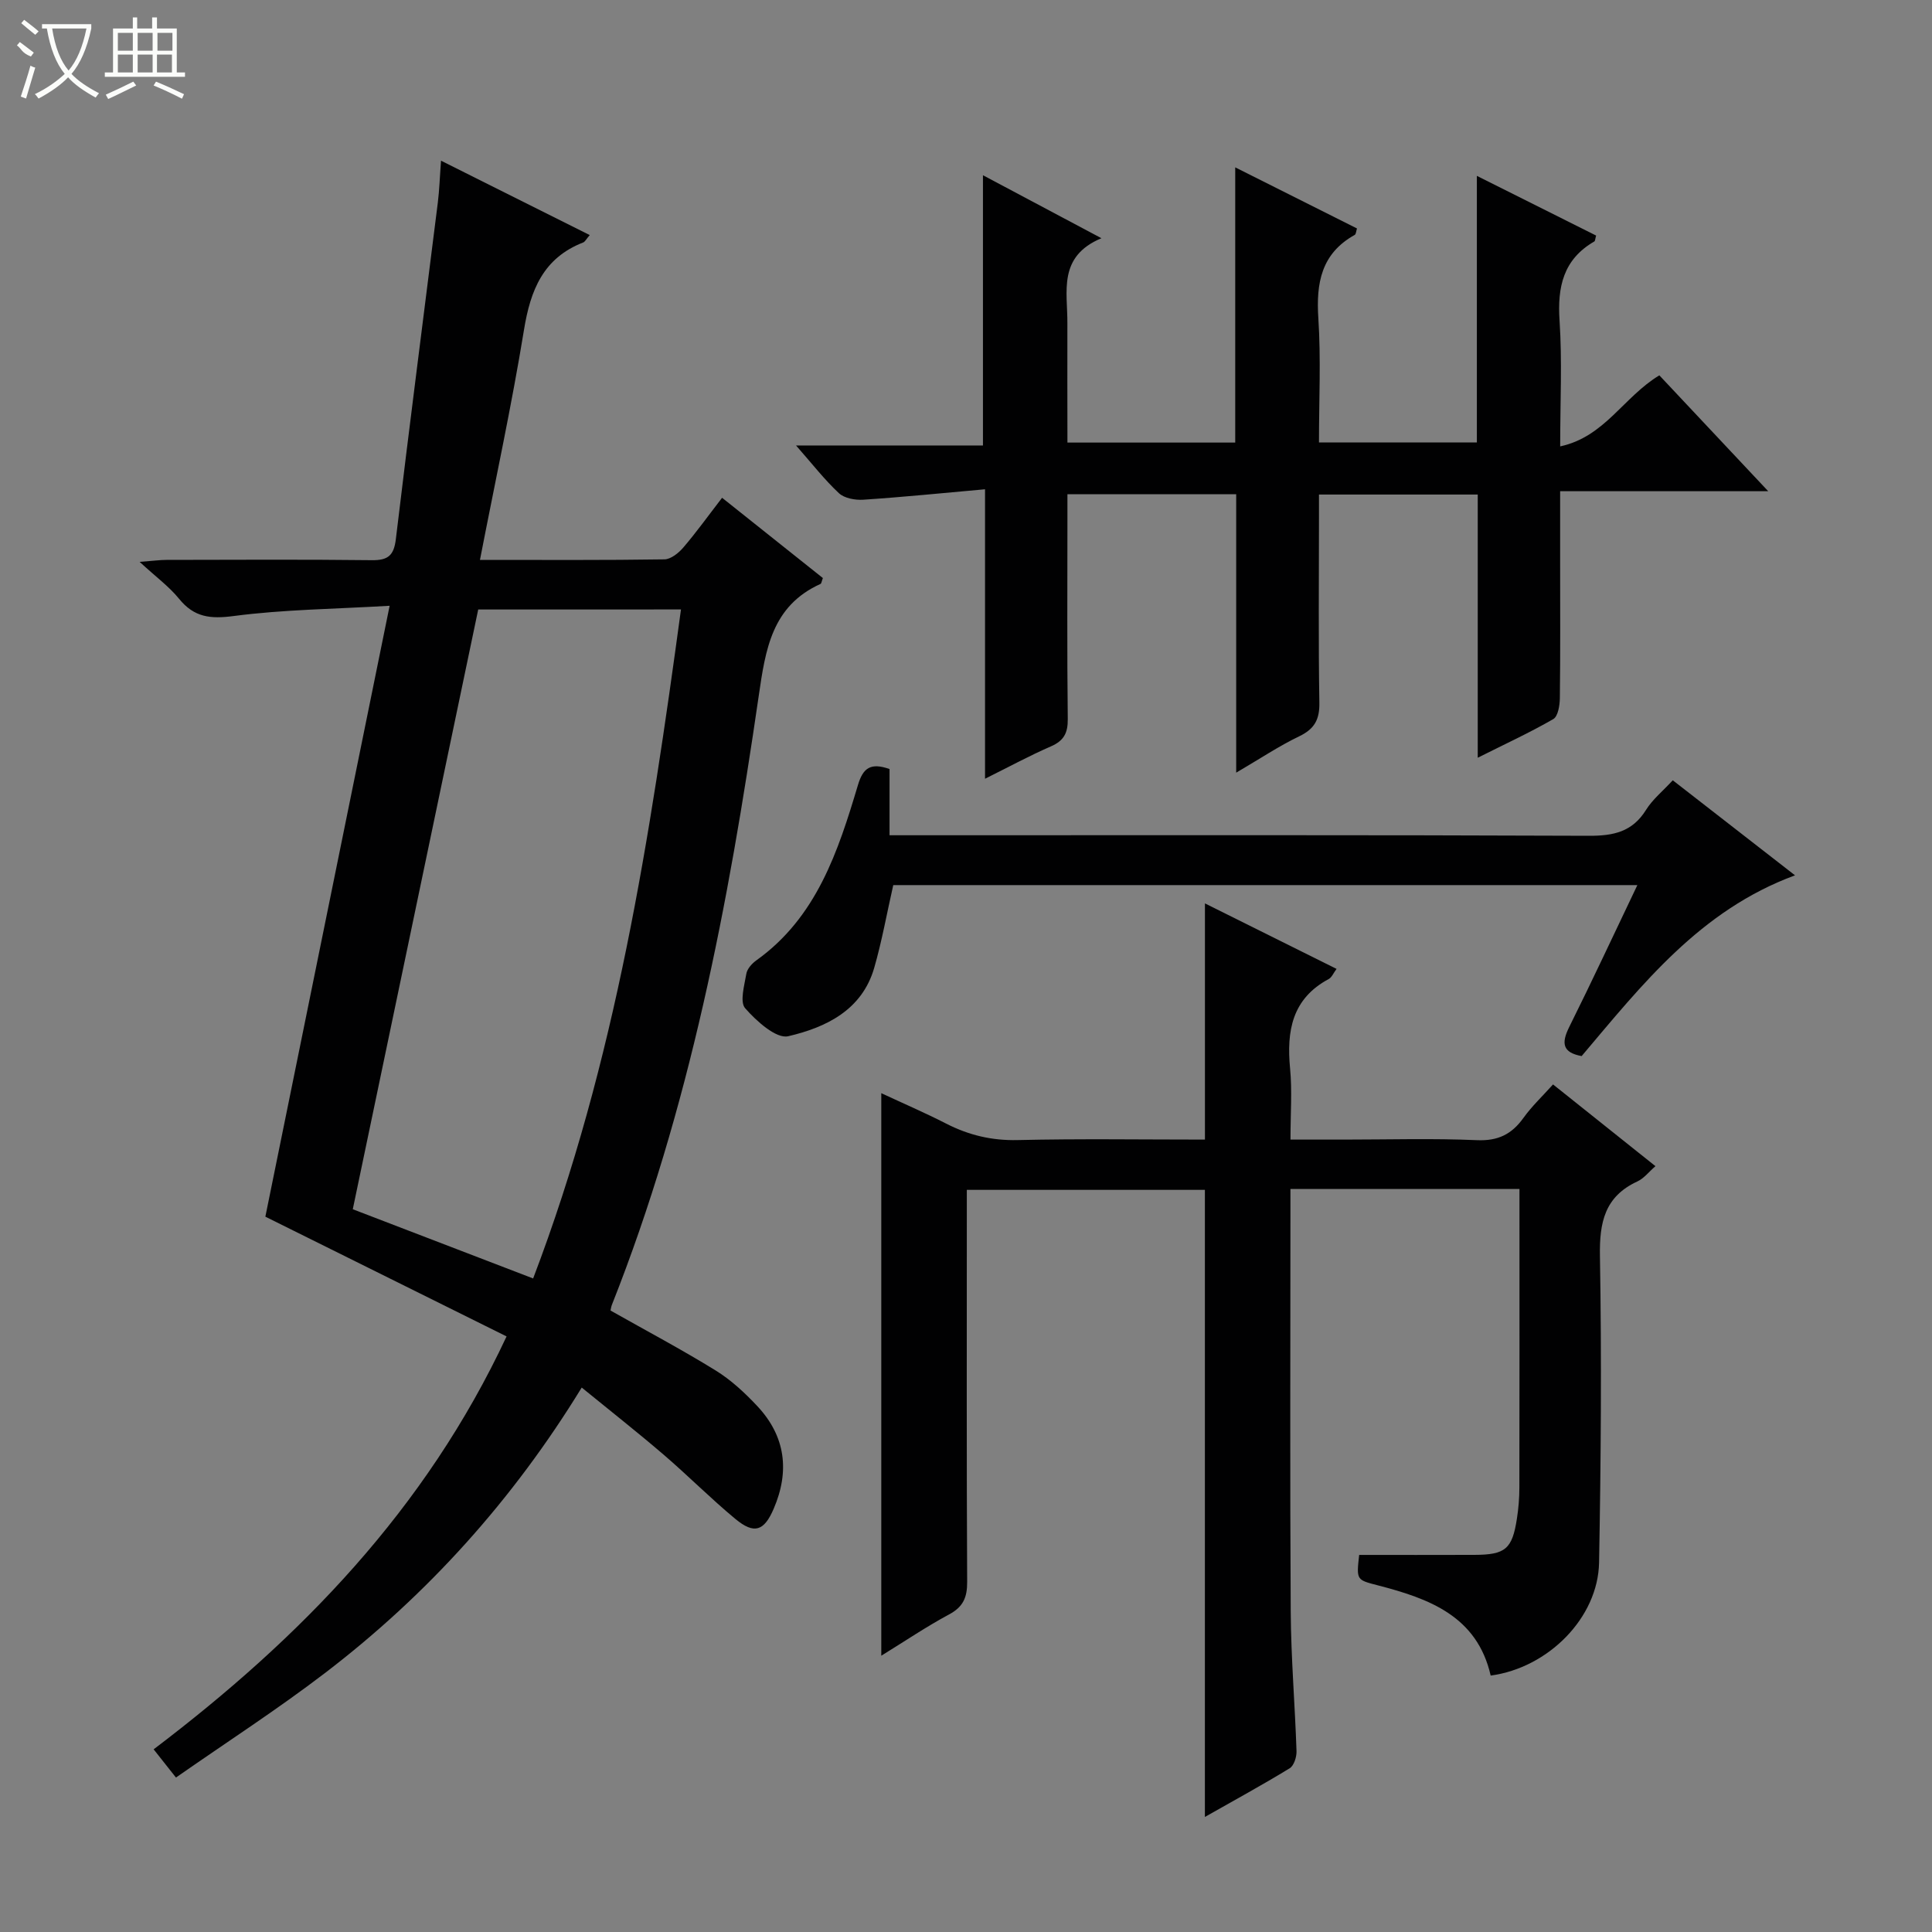
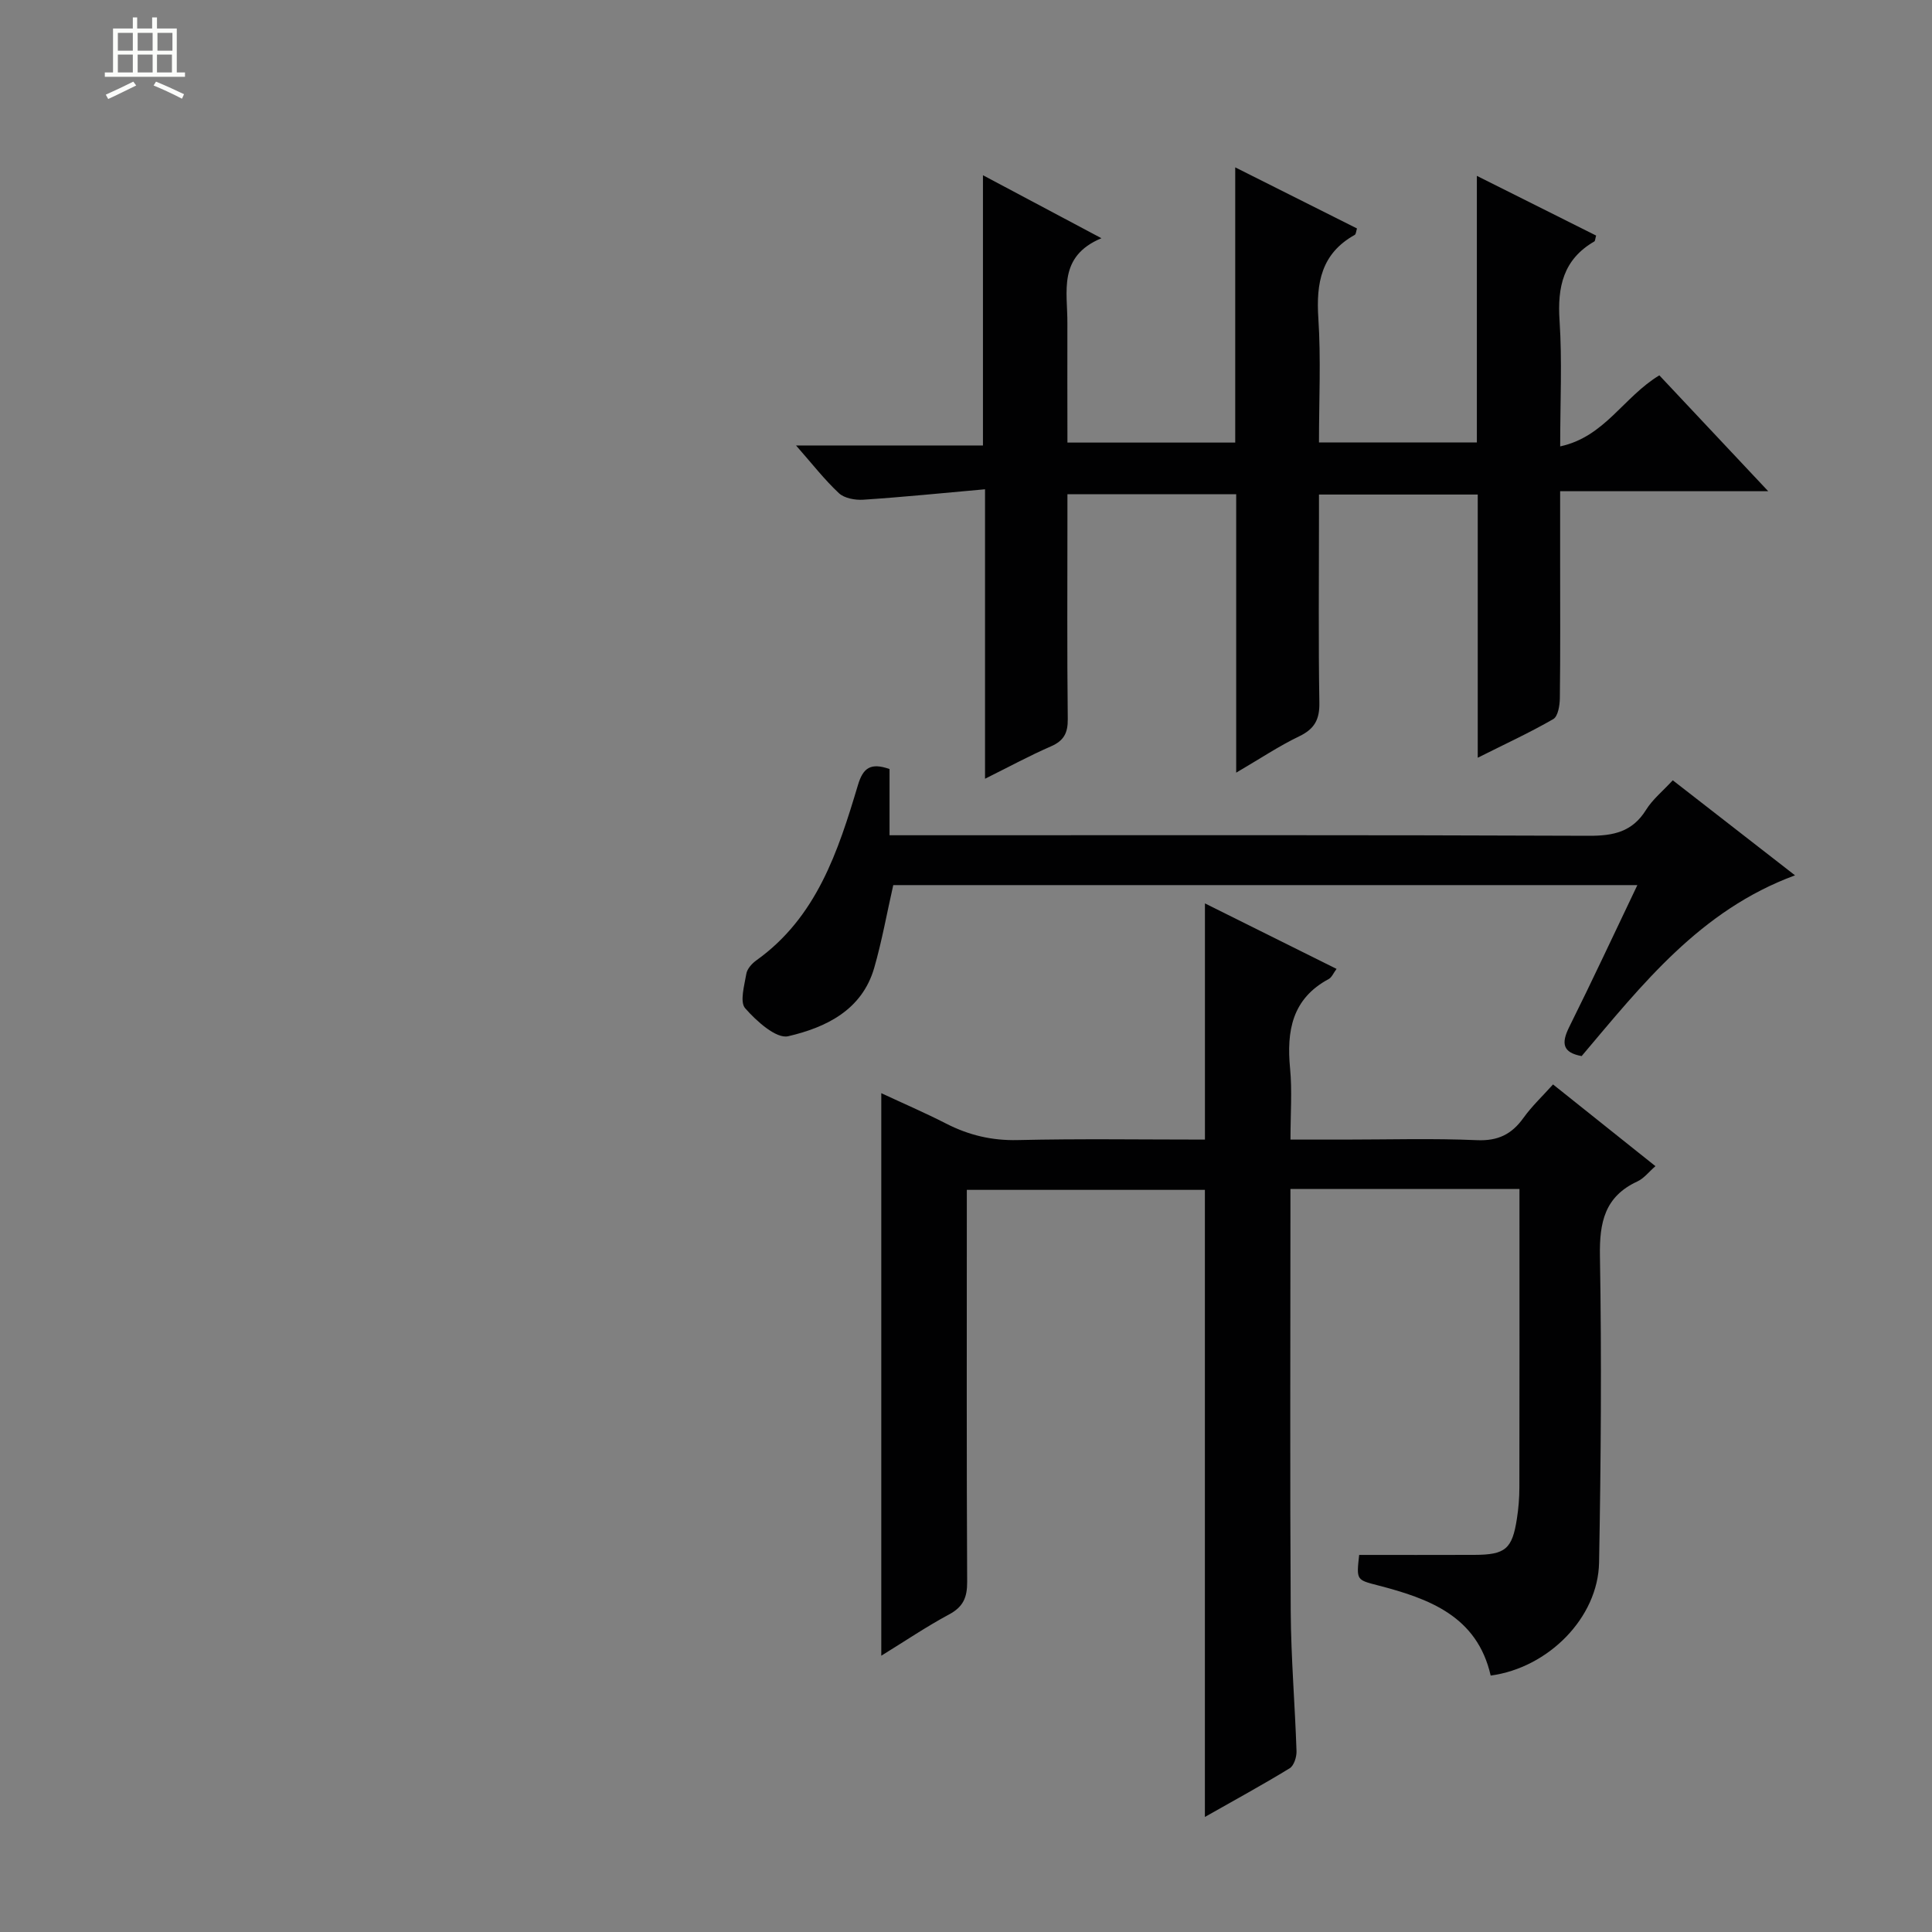
<svg xmlns="http://www.w3.org/2000/svg" enable-background="new 0 0 400 400" viewBox="0 0 400 400">
  <rect x="0" y="0" width="400" height="400" fill="#808080" stroke="none" />
  <g fill="#010102">
-     <path d="m99.37 115.92c13.58 0 25.88.08 38.19-.11 1.33-.02 2.94-1.31 3.91-2.45 2.7-3.15 5.13-6.54 8.03-10.3 7.09 5.65 14.02 11.17 20.87 16.62-.26.67-.3 1.13-.5 1.22-10.09 4.56-11.39 13.59-12.79 23.22-6.23 42.93-14.31 85.45-30.39 126.02-.17.43-.22.9-.29 1.19 7.36 4.16 14.7 8.05 21.75 12.4 3.21 1.98 6.09 4.66 8.68 7.43 5.81 6.23 6.7 13.44 3.35 21.22-1.98 4.61-4.02 5.34-7.93 2.1-5.12-4.24-9.82-8.99-14.87-13.32-5.41-4.64-11.02-9.05-16.94-13.88-14.25 23.26-31.9 42.84-53.1 59.06-9.87 7.55-20.35 14.31-30.91 21.68-1.82-2.3-3.1-3.91-4.62-5.84 30.34-23.01 56.27-49.55 73.07-85.49-16.99-8.44-33.73-16.74-49.94-24.79 8.41-41.34 16.93-83.23 25.73-126.48-11.56.68-22 .77-32.28 2.12-4.84.64-8.19.28-11.31-3.56-2.06-2.54-4.79-4.53-8.17-7.65 2.82-.21 4.21-.41 5.59-.41 14.16-.02 28.33-.11 42.49.06 3.37.04 4.57-.99 4.97-4.39 2.78-23.24 5.79-46.46 8.69-69.68.32-2.58.4-5.2.66-8.64 10.55 5.28 20.54 10.28 30.79 15.4-.74.85-.97 1.38-1.36 1.53-8.26 3.22-10.91 9.84-12.25 18.07-2.56 15.71-5.94 31.26-9.12 47.65zm-.36 10.27c-8.68 41.48-17.27 82.59-25.97 124.17 11.93 4.58 24.42 9.38 37.34 14.33 17.13-44.96 24.22-91.49 30.61-138.51-14.46.01-28.24.01-41.98.01z" />
    <path d="m314.59 246.17c-16.12 0-31.42 0-47.42 0v5.47c0 27.33-.11 54.66.06 81.99.06 9.64.88 19.28 1.2 28.93.04 1.19-.53 3-1.41 3.54-5.65 3.45-11.46 6.62-17.56 10.08 0-43.5 0-86.5 0-129.83-16 0-32.25 0-49.29 0v5.16c0 25.33-.06 50.66.07 75.99.02 3.22-.81 5.18-3.74 6.75-4.66 2.5-9.06 5.48-14.04 8.55 0-39.02 0-77.46 0-116.47 4.52 2.11 9.06 4.06 13.45 6.31 4.68 2.39 9.45 3.53 14.81 3.4 12.81-.3 25.64-.1 38.75-.1 0-16.27 0-32.31 0-48.9 8.93 4.44 17.91 8.91 27.25 13.56-.67.9-1 1.76-1.61 2.09-7.62 4.08-8.76 10.77-8.01 18.55.44 4.6.08 9.28.08 14.7h11.11c9.17 0 18.34-.28 27.49.12 4.36.19 7.21-1.22 9.64-4.62 1.72-2.4 3.92-4.47 6.12-6.92 7.12 5.68 13.99 11.17 21.2 16.92-1.36 1.18-2.38 2.54-3.75 3.17-6.76 3.13-7.86 8.47-7.74 15.43.36 21.15.21 42.32-.18 63.48-.21 11.41-10.51 21.78-22.44 23.39-2.81-12.32-12.76-15.94-23.36-18.68-4.43-1.15-4.45-1.07-3.87-6.3 7.91 0 15.87.02 23.84-.01 6.44-.02 7.85-1.2 8.82-7.5.33-2.12.51-4.29.51-6.43.04-18.66.02-37.33.02-56 0-1.79 0-3.59 0-5.82z" />
    <path d="m255.94 159.97c0-19.78 0-38.55 0-57.64-11.63 0-22.89 0-34.94 0v5.07c0 13.83-.09 27.66.07 41.49.03 2.91-.84 4.49-3.51 5.65-4.39 1.91-8.61 4.2-13.62 6.69 0-19.96 0-39.3 0-59.93-8.85.79-17.01 1.62-25.2 2.16-1.68.11-3.92-.29-5.06-1.36-3.02-2.82-5.58-6.14-8.87-9.87h38.7c0-18.6 0-36.66 0-55.95 8.45 4.49 15.96 8.48 24.53 13.04-9.09 3.8-7 11.07-7.05 17.61-.03 8.14.01 16.27.01 24.7h34.74c0-18.7 0-37.4 0-56.98 8.9 4.47 17 8.53 25.21 12.65-.18.52-.19 1.18-.48 1.34-6.92 3.86-8 9.95-7.52 17.26.55 8.43.13 16.92.13 25.71h32.69c0-18.17 0-36.22 0-55.2 8.81 4.41 16.77 8.4 24.69 12.36-.2.7-.2 1.12-.37 1.22-6.44 3.72-7.67 9.42-7.2 16.41.55 8.28.13 16.62.13 26.02 9.23-1.98 13.1-10.23 20.53-14.71 7.11 7.56 14.44 15.37 22.54 23.99-14.78 0-28.6 0-43.08 0v14.87c0 9.33.06 18.66-.06 27.99-.02 1.49-.38 3.75-1.36 4.32-4.85 2.8-9.96 5.15-15.64 8 0-18.6 0-36.35 0-54.49-10.98 0-21.54 0-32.87 0v5.11c0 12.66-.13 25.33.08 37.99.06 3.49-1.01 5.43-4.16 6.95-4.17 2-8.05 4.6-13.06 7.53z" />
    <path d="m346.33 161.55c8.41 6.54 16.64 12.94 25.31 19.68-19.65 7.23-31.65 22.62-44.18 37.42-3.93-.72-4.25-2.63-2.59-5.98 4.79-9.62 9.32-19.36 14.13-29.42-51.86 0-103.1 0-154.06 0-1.34 5.91-2.35 11.6-3.94 17.12-2.53 8.79-10.04 12.36-17.81 14.17-2.47.58-6.59-3.14-8.91-5.79-1.16-1.33-.16-4.74.24-7.14.17-1.02 1.15-2.11 2.05-2.76 12.51-8.93 16.95-22.58 21.06-36.32 1.06-3.56 2.63-4.68 6.54-3.31v13.71h6.35c46.15 0 92.3-.08 138.46.11 5.08.02 8.97-.81 11.8-5.34 1.36-2.2 3.5-3.92 5.55-6.15z" />
  </g>
-   <path d="m6.4 11.7c-2-.8-1.9-1.6-2.9-2.3l.6-.7c.9.7 1.9 1.4 2.9 2.2zm-2.1 8.3c.7-2.1 1.4-4.2 2-6.4.2.1.6.3 1 .4-.7 2.3-1.3 4.4-1.9 6.4zm3-12.8c-1.1-.9-2.1-1.7-2.9-2.4l.6-.7c1 .8 2 1.5 3 2.4zm1.4-1.3v-.9h10.2v.9c-.9 4.2-2.3 7.3-4.1 9.4 1.3 1.4 3.2 2.7 5.7 4-.2.2-.4.5-.7.9-2.5-1.4-4.4-2.7-5.7-4.2-1.4 1.5-3.5 3-6.1 4.4 0 0 0 0-.1-.1-.3-.4-.5-.7-.7-.8 2.7-1.3 4.7-2.8 6.2-4.2-1.8-2.2-3-5.3-3.7-9.4zm9.2 0h-7.1c.6 3.8 1.7 6.7 3.4 8.7 1.7-2 2.9-4.8 3.7-8.7z" fill="#fbfcfa" />
  <path d="m31.6 3.6h.9v2.3h4.1v9.1h1.7v.9h-16.6v-.9h1.7v-9.1h4.1v-2.3h.9v2.3h3.1v-2.3zm-4 13.3.6.8c-1.9.9-3.8 1.9-5.8 2.8-.2-.3-.3-.6-.5-.9 2-.9 3.9-1.8 5.7-2.7zm-3.2-10.1v3.7h3.1v-3.7zm0 4.5v3.7h3.1v-3.7zm4.1-4.5v3.7h3.1v-3.7zm0 4.5v3.7h3.1v-3.7zm9.1 9.1c-2.1-1.1-4.1-2-5.8-2.7l.5-.8c2.2.9 4.1 1.8 5.8 2.6l-.4.9zm-1.9-13.6h-3.1v3.7h3.1zm-3.2 4.5v3.7h3.1v-3.7z" fill="#fbfcfa" />
</svg>